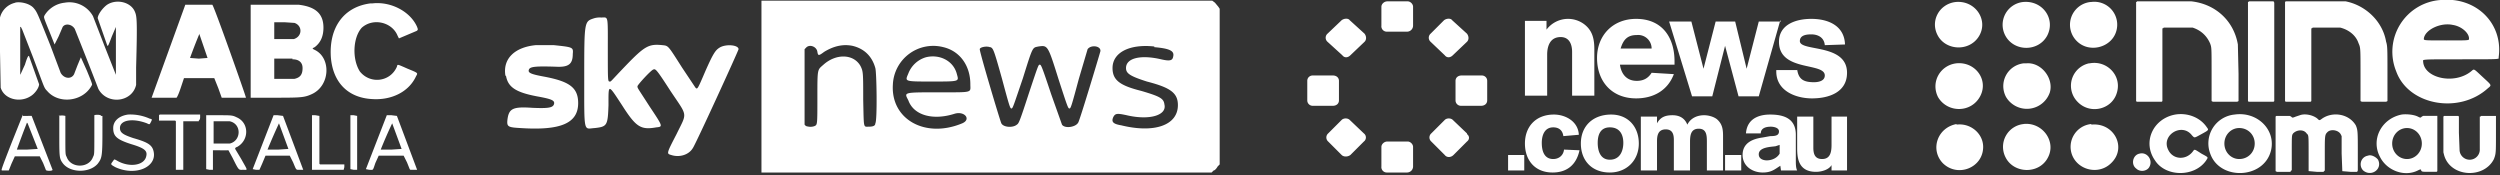
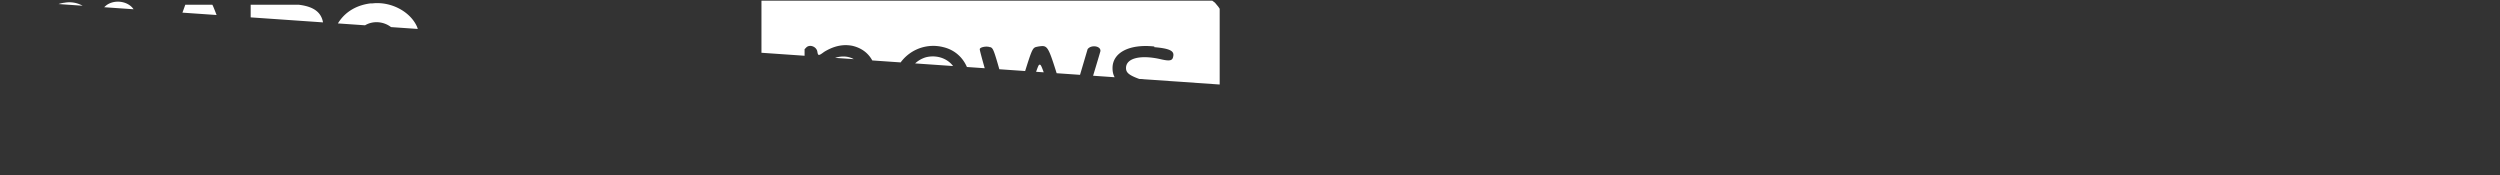
<svg xmlns="http://www.w3.org/2000/svg" width="371" height="26" viewBox="0 0 371 26" fill="none">
  <rect x="0" y="0" width="371" height="26" fill="#333333" stroke="none" />
  <g clip-path="url(#a)" fill="#fff">
    <path fill-rule="evenodd" clip-rule="evenodd" d="M2.3.4A3 3 0 0 0 0 2.6L0 3v4.7L.1 13c.5 1.7 2.8 2.3 4.4 1.3.7-.4 1.3-1.3 1.3-1.8L4.3 8.3c-.1 0-.2 0-.6 1.3C3 11.1 3 11.2 3 11V4h.1l.2.4 1.6 4.1C6.6 13 6.5 13 7 13.5c1.7 2 5.3 1.6 6.6-.8.1-.2.2 0-.7-2.2l-.9-2-.5 1.2-.5 1.3c-.4.8-1.5.7-2-.2l-1.5-4c-2-5-2-5-2.5-5.6-.6-.7-2-1-2.8-.8Zm7.3 0a4 4 0 0 0-3 1.9c-.1.3-.2.1.7 2.3l.8 2 .6-1.2.6-1.4c.4-.6 1.4-.4 1.8.3a720.4 720.4 0 0 1 3.5 8.9c1.3 2.4 5 2 5.6-.6V10c.2-7.2.1-7.6-.2-8.3-.6-1.4-2.7-1.9-4.1-1-.7.5-1.4 1.5-1.4 2l1.4 4c.1.2.1.3.7-1.3l.6-1.4v7.1l-1.7-4.3-1.7-4.4A4 4 0 0 0 9.6.4Zm45.7.1H55c-4 .5-6.2 3.6-5.9 8 .3 3.7 2.5 6 6.1 6.2 2.8.2 5.4-1 6.5-3.3.3-.6.5-.5-1.2-1.2-1.6-.7-1.5-.7-1.6-.3-1 2.3-4 2.6-5.5.7-1.2-1.9-1-5.1.3-6.5 1.7-1.5 4.5-.8 5.3 1.2l.2.4 2.6-1.1c.2-.1.2-.2.2-.3l-.1-.3C60.9 1.7 58 .2 55.3.5ZM27.5.7l-5 13.8H26.2s.2-.2.6-1.4l.5-1.5h4.5l.6 1.5.5 1.4h3.6c0-.2-4.8-13.8-5-13.8h-4Zm9.7 0v13.8h3c4.3 0 4.9 0 6-.5 2.8-1.2 3-5.4.5-6.6-.4-.2-.4-.2 0-.4.8-.6 1.3-1.5 1.3-2.9 0-2-1.1-3.1-3.7-3.4h-7Zm6.5 2.7c1.2.4 1.2 2-.1 2.4h-2.9V3.3h1.5l1.5.1ZM29.6 5.1l1.2 3.5-1.3.1-1.3-.1A81.9 81.9 0 0 1 29.6 5Zm13.8 3.7c1 0 1.5.5 1.5 1.3 0 .9-.3 1.4-1.2 1.6H40.7V8.7h2.7ZM19 17c-1.4.2-2.2 1-2.2 2 0 1.2.5 1.7 2.7 2.4 2 .6 2.4 1 2.2 1.8-.3 1.4-2.6 1.7-4.4.6-.4-.2-.3-.2-.6.2s-.3.4.4.8c3 1.4 6.2 0 5.7-2.3-.2-1-.9-1.4-3-2-1.5-.5-2-.8-2-1.5 0-1.2 1.9-1.5 4-.7.4.2.4.2.6-.2.2-.4.2-.4-.2-.5A7 7 0 0 0 19 17ZM3.4 17l-1.6 4C0 25.6.2 25.2.3 25.3h1l.4-1 .5-1.1h3.7l.5 1 .4 1c0 .2 1 .2 1 0l-3.1-8H3.4Zm5.4.1v2.7c0 3.5 0 3.7.5 4.4 1.1 1.5 4 1.5 5.2.1.6-.8.7-1 .7-4.6v-2.5H15c0-.2-.8-.2-1-.1V20c0 3 0 2.9-.2 3.3-.6 1.7-3.3 1.7-3.9 0-.2-.4-.2-.3-.2-3.3v-2.8a2 2 0 0 0-1 0Zm14.8 0v.8H26l.1.1V25.2h1.1V18H29.5v-.1c.1-.1.2-.2.2-.5V17h-6Zm7 0v8l.5.1h.5v-2.9h.9a19.8 19.8 0 0 0 1.4 0l.6 1.1c1 2 .9 1.8 1.6 1.8.7 0 .7.2-.3-1.6l-.9-1.5c0-.1 0-.2.3-.3 1.8-1 1.8-3.6-.1-4.4-.6-.3-.8-.3-2.7-.3h-1.7Zm10 0-3.1 8 .5.1h.5l.4-.9.5-1.2H43l.5 1c.5 1.2.4 1.1 1 1.1h.5l-3-8-.8-.1h-.6Zm5.8 0h-.1v8.1H51l.1-.4v-.4h-3.6l-.1-.1v-7.1l-.6-.1h-.4Zm5.7 0H52v8l.5.1h.5v-8l-.5-.1h-.4Zm5.3 0-3.1 8 .5.1c.6 0 .5.2.9-1l.5-1.1h3.7l.5 1 .4 1 .1.1h1l-3-8-.8-.1h-.6Zm-23.3.9c1.8.4 1.7 2.9 0 3.3h-2.4V18H34.1Zm-30 .3 1.5 3.8-1.6.1H2.5A151.6 151.6 0 0 1 4 18.2Zm37.3 0 1.4 3.8-1.5.1h-1.6a95.2 95.2 0 0 1 1.7-3.9Zm16.8 0 1.4 3.8-1.5.1h-1.6a68.9 68.9 0 0 1 1.7-3.9ZM113 12.8v12.8h66.8l.3-.3c.2 0 .5-.4.6-.6l.3-.3V1.3l-.2-.3-.5-.6-.4-.3H113v12.7Zm13.5-6c1.7.4 2.9 1.5 3.4 3.3.2.7.3 7.8 0 8.2 0 .4-.4.5-1 .5-.8 0-.7.3-.8-4 0-4 0-4.2-.4-5-1-1.8-3.6-1.9-5.5-.2-.9.8-.9.5-.9 4.8 0 4.1 0 4.1-.4 4.3-.5.2-1 .1-1.3 0l-.2-.2V7.3l.2-.2c.5-.6 1.6-.2 1.7.6.1.6.2.6 1 0 1.3-.8 2.7-1.2 4.2-.9ZM140 7c2.5.6 4 2.8 4 5.5 0 1.3.5 1.2-4.8 1.2s-5 0-4.4 1.2c.8 2.2 3.6 3 6.8 2 1.5-.5 2.6.8 1.2 1.4-5.5 2.3-10.6-.6-10.3-5.7a6 6 0 0 1 7.5-5.6Zm31.3 0c2.4.2 3 .6 2.8 1.4-.1.6-.5.7-1.8.4-3-.7-5.2-.2-5.2 1.3 0 .8.6 1.2 3.1 2 3.5.9 4.6 1.7 4.6 3.5 0 3-3.5 4.2-8.4 3-1.2-.2-1.5-.5-1.2-1.2.3-.6.6-.6 2-.3 3.4.8 6 0 5.6-1.6-.1-.9-.7-1.2-3.4-2-3.2-.8-4.3-1.6-4.3-3.4 0-2.3 2.5-3.6 6.2-3.2ZM147 7c.4.2.5.4 1.7 4.7 1.1 4.1 1.2 4.4 1.4 4.4.2 0 .3-.4 1.7-4.5 1.5-4.8 1.4-4.5 2.3-4.7 1.4-.2 1.4-.2 3 4.9 1.3 4 1.4 4.3 1.6 4.3.2 0 .3-.3 1.4-4.4l1.3-4.4c.5-.7 2-.5 1.9.3-.1.4-3.1 10.4-3.3 10.6-.4.7-2 .9-2.4.3L156 14c-1.4-4.2-1.5-4.4-1.7-4.4-.2 0-.2 0-1.6 4.2-1.4 4.3-1.5 4.5-1.8 4.7-.6.5-2 .4-2.3-.2-.2-.4-3.3-10.8-3.2-11 0-.3 1-.5 1.5-.3Zm-9.6 1.5a4 4 0 0 0-2.6 2.4c-.5 1.2-.7 1.2 3.5 1.2s4 0 3.7-1.1c-.5-2-2.6-3-4.6-2.5Z" />
-     <path d="M86.7 11.7c0-8.7 0-8.5 1.5-9a3 3 0 0 1 1-.1c1.1 0 1-.5 1 4.8 0 4.7 0 4.7.3 4.7.2 0 0 .1 2.4-2.4 2.8-2.9 3.4-3.2 5.4-3 .9.1.8 0 2.9 3.3l2 3c.3.3.3.3 1.5-2.5 1.2-2.7 1.5-3.1 2.2-3.5 1-.5 2.7-.3 2.7.3 0 .2-6.5 14.4-6.8 14.7-.6 1-2 1.4-3.2 1-.7-.2-.7-.2.8-3.1 1.6-3.3 1.7-2.5-.9-6.4-2-3.1-2.2-3.3-2.5-3.2-.3 0-2.4 2.3-2.4 2.5 0 .3 0 .2 1.8 3 2 3 2 3 1 3.1-2.3.4-3 0-5.1-3.3-2.1-3.2-2-3.2-2 0-.1 3-.2 3.2-2 3.4-1.7.1-1.6 1-1.6-7.3ZM75 11.2c-.4-2.5 1.4-4.2 4.5-4.5h2.7C85 7 85.1 7 85 8c0 1.5-.6 2-2.5 1.9-3.1-.1-3.8 0-4 .4-.2.5.2.7 2.4 1.1 3.6.7 4.9 1.6 4.9 3.9 0 3-2.6 4.1-8.6 3.7-1.8-.1-2-.2-1.9-1.2.2-1.7.8-2 3.7-1.8 2.3.1 3 0 3.2-.5.2-.6-.3-.8-2.5-1.2-3.2-.6-4.3-1.4-4.6-3ZM209.7 3.8c0 .5-.4.9-.9.9h-3a.8.8 0 0 1-.8-.9V1c0-.4.4-.8.9-.8h3c.4 0 .8.4.8.8v3ZM209.7 24.7c0 .5-.4.9-.9.9h-3a.8.8 0 0 1-.8-.9v-2.9c0-.4.4-.8.9-.8h3c.4 0 .8.4.8.8v3ZM202.4 19.8c.4.3.4.9 0 1.2l-2 2c-.4.3-1 .3-1.3 0l-2-2a.8.8 0 0 1 0-1.2l2-2c.3-.3.9-.3 1.2 0l2.1 2ZM217.7 5c.3.4.3.9 0 1.2l-2.1 2c-.4.4-.9.4-1.2 0l-2.1-2a.8.8 0 0 1 0-1.2l2-2c.4-.3 1-.3 1.2 0l2.2 2ZM202.5 5c.3.4.3.9 0 1.2l-2.1 2c-.4.4-.9.4-1.2 0l-2.2-2a.8.8 0 0 1 0-1.2l2.1-2c.4-.3 1-.3 1.2 0l2.2 2ZM217.7 19.9c.4.3.4.8 0 1.1l-2 2c-.4.4-1 .4-1.3 0l-2-2a.8.8 0 0 1 0-1.2l2-2c.3-.3.9-.3 1.2 0l2.1 2ZM220.7 14.9c0 .5-.4.8-.9.8h-3a.8.8 0 0 1-.8-.8V12c0-.5.4-.8.9-.8h3c.4 0 .8.3.8.8v2.9ZM198.7 14.9c0 .5-.4.8-.9.8h-3a.8.8 0 0 1-.8-.8V12c0-.5.4-.8.8-.8h3c.5 0 .9.3.9.8v2.9ZM226.2 25.3h-2.4V23h2.4v2.3ZM234.4 22.3c-.5 2.3-2 3.3-4 3.3-2.6 0-4.1-1.8-4.1-4.3s1.6-4.3 4.3-4.3c1.7 0 3.6 1 3.7 3l-2.3.2c-.1-.8-.6-1.3-1.5-1.3-1.3 0-1.7 1.2-1.7 2.3 0 1.1.3 2.4 1.7 2.4.8 0 1.5-.5 1.6-1.4l2.3.1ZM238.9 25.6c-2.7 0-4.3-1.8-4.3-4.3 0-2.6 1.8-4.3 4.5-4.3 2.5 0 4.1 1.8 4.1 4.3s-1.8 4.3-4.3 4.3Zm0-6.7c-1.4 0-1.8 1.1-1.8 2.3 0 1.2.4 2.5 1.8 2.5 1.5 0 2-1.3 2-2.5s-.5-2.3-2-2.3ZM253.3 25.3v-4.2c0-.9 0-2-1.2-2s-1.3 1-1.3 2v4.2h-2.4v-4.5c0-.7-.1-1.6-1.2-1.6-1.2 0-1.3 1-1.3 1.8v4.3h-2.4v-8h2.4v1c.5-.9 1.2-1.2 2.3-1.2 1 0 1.8.4 2.2 1.4.5-1 1.5-1.4 2.5-1.4.6 0 1.4.2 1.9.6.8.7.9 1.5.9 2.5v5.1h-2.4ZM258.4 25.3H256V23h2.4v2.3ZM264.2 24.6c-.8.5-1.3 1-2.6 1-1.6 0-3-1-3-2.6 0-1.8 1.5-2.4 3-2.6l1.1-.2c.8 0 1.3-.1 1.3-.7s-.9-.7-1.2-.7c-.9 0-1.5.3-1.5 1h-2.2c.2-2.7 2.8-2.8 3.6-2.8 2.2 0 3.8.7 3.8 3v3.6c0 .8 0 1.3.2 1.7h-2.4l-.1-.7Zm-.1-3.1-.6.2c-.6.1-2.5.1-2.5 1.2 0 .7.7.9 1.2.9.1 0 1.3 0 1.9-1v-1.3ZM271.8 25.3v-.8c-.4.7-1.5 1-2.3 1-2.6 0-2.8-2-2.8-3.5v-4.7h2.4v4.6c0 .9.2 1.7 1.3 1.7 1.2 0 1.4-1 1.4-2.1v-4.2h2.3v8h-2.3ZM233.3 14.2V7.7c0-1.1-.4-2.2-1.7-2.2-1.6 0-2 1.4-2 2.6v6.1h-3.3V3.1h3.2v1.3a4 4 0 0 1 3.2-1.6 4 4 0 0 1 2.4.8c1.3 1 1.5 2.3 1.5 3.8v6.8h-3.3ZM240.4 9.6c.2 1.4 1 2.4 2.5 2.4 1 0 1.7-.4 2.2-1.2l3.3.2c-.9 2.4-3 3.6-5.6 3.6-3.6 0-5.8-2.5-5.8-6 0-3.3 2.3-5.8 5.8-5.8 3.9 0 5.7 2.8 5.7 6.3v.5h-8Zm4.7-2.4a2 2 0 0 0-2.2-2c-1.4 0-2 .7-2.4 2h4.6ZM264.2 3 261 14.3h-3l-2-7.5-1.9 7.5h-3l-3.4-11.1h3.3l1.8 7 1.8-7h2.9l1.7 7 1.8-7h3.3ZM266.7 10.3c.2 1.5 1 1.9 2.5 1.9.7 0 1.6-.2 1.6-1 0-2-6.8-.5-6.8-5 0-2.5 2.4-3.4 4.8-3.4 2.5 0 4.9 1 5 3.8l-3 .1c-.1-1.2-1.1-1.6-2-1.6-.7 0-1.7.1-1.7 1 0 1.6 7 .3 7 4.7 0 2.9-2.7 3.8-5.2 3.8-2.4 0-5.3-1.1-5.3-4v-.2h3.1ZM319.8 23.8c-1.9-2.7-.3-6.2 3-6.8 1.8-.3 3.7.4 4.7 1.9.3.4.3.4-.8 1s-1 .6-1.4.2c-1.5-2-4.7 0-3.5 2.2.7 1.4 2.6 1.5 3.6.2.3-.4.2-.4 1.3.3 1.1.6 1 .5.7 1-1.7 2.5-6 2.5-7.6 0ZM340.7 17.3l.6-.2c.8-.3 2 0 2.6.5.3.3.3.3.7 0 1.6-1.1 4-.7 5 1 .3.7.3 1 .3 4v2.7l-.1.2h-1l-1.2-.1-.1-2.6v-2.6l-.1-.2c-.3-.7-1.5-.9-2-.4-.4.4-.4.5-.4 3.3v2.4l-.2.2h-1l-1.1-.1h-.1v-2.6c0-2.9 0-2.7-.3-3-.4-.6-1.4-.6-2 0-.2.3-.2.2-.2 3v2.5h-.1l-.1.2h-2l-.2-.1v-8.1l.1-.1h2l.2.1c.2.2.2.2.7 0ZM362.5 17.3h.1l.1-.1h2.1l.1.1v2.4l.1 2.6a1.5 1.5 0 0 0 3-.2v-4.8h.1l.1-.1h2.2v2.5c0 3 0 3.1-.3 3.9-1.5 3-6.5 2.7-7.4-.6l-.1-.4V17.3ZM317 25c-.8-.6-.5-2 .5-2.2 1.1-.3 2 .9 1.5 1.9-.3.7-1.4.9-2 .3ZM350.7 25.3c-.7-.7-.4-2 .7-2.2.5-.2 1.2.2 1.5.6.7 1.4-1 2.6-2.2 1.6Z" />
-     <path fill-rule="evenodd" clip-rule="evenodd" d="M362.2 0a7.7 7.7 0 0 0-6.6 10.6c1.8 5 9.3 6.4 13.6 2.5.6-.5.6-.4-.8-1.7-1.4-1.3-1.2-1.2-1.7-.8-2.5 2-6.9 1-7.1-1.4 0-.4-.7-.4 5.6-.4 6.2 0 5.6 0 5.6-.3.7-5-3.3-9-8.6-8.5ZM317 .3V15l.1.1h3.7l.1-.1V4.2h.1l.1-.1h4.3c1.2.4 2.1 1.2 2.6 2.4.2.6.2.5.2 4.7V15l.2.1h3.6l.2-.1v-4l-.1-4.4c-.6-3.5-3.3-6-6.9-6.4h-8.1v.1Zm22.1 0V15l.1.1h3.7l.1-.1V4.2h.1l.1-.1h4.1c1.2.3 2.3 1.1 2.7 2.3.3.7.3.6.3 4.8V15l.2.1h3.6l.2-.1V11c0-3.7 0-4.2-.2-4.8-.5-3-3-5.4-6-6h-8.9Zm-5.5 0V15l.1.1h3.7l.1-.1V.4l-.1-.2h-3.7v.1Zm-43.4 0c-2.5.3-3.9 3-2.5 5.2 1.3 2 4.5 2.1 5.9 0 1.6-2.4-.4-5.5-3.4-5.2Zm10 0a3.4 3.4 0 0 0-2.6 5c1.3 2.4 4.9 2.4 6.2 0 1.3-2.5-.7-5.3-3.6-5Zm10 0a3.4 3.4 0 0 0-2 5.8c1.8 1.8 5 1 5.8-1.3a3.4 3.4 0 0 0-3.7-4.5ZM364 3.7c1.3.2 2.4 1.2 2.4 2 0 .3.2.3-3.3.3-3.6 0-3.4 0-3.4-.3.2-1.3 2.5-2.4 4.3-2Zm-73.7 5.7c-2.4.3-3.8 2.8-2.7 5 1.4 2.4 5 2.4 6.3-.2 1.2-2.4-.8-5.1-3.6-4.8Zm10 0a3.4 3.4 0 0 0-2.6 5 3.6 3.6 0 0 0 6.5-.7c.6-2.1-1.3-4.5-3.5-4.3h-.4Zm9.7 0a3.4 3.4 0 0 0-1.7 5.7c1.8 1.9 5 1.2 5.8-1.2.9-2.6-1.4-5-4-4.5Zm-19.6 9c-2.9.5-4 3.8-2.1 5.8 2.2 2.2 6 .7 6-2.4 0-2-1.9-3.6-4-3.3Zm10 0a3.4 3.4 0 0 0-2.8 4.9c1.2 2.5 5 2.6 6.3.1 1.3-2.4-.8-5.3-3.6-5Zm10 0a3.4 3.4 0 0 0-2.9 4.6c.9 2.3 4 3 5.8 1.2 2.4-2.3.4-6.1-3-5.7ZM331.6 17a4.3 4.3 0 0 0-3.6 5.8c1.4 4 7.9 3.8 9-.4.8-3.1-2-5.9-5.4-5.4Zm3 4.3c0 1.3-1 2.3-2.3 2.3-1.2 0-2.2-1-2.2-2.3 0-1.3 1-2.3 2.2-2.3 1.3 0 2.3 1 2.3 2.3ZM356.4 17c-3 .6-4.6 3.7-3.2 6.3 1 2 3.6 3 5.6 2 .4-.2.5-.2.5 0 .1.2.2.2 1.3.2h1l.1-.1v-8.2h-2.1l-.2.1c-.2.2-.2.2-.6 0-.6-.3-1.7-.4-2.4-.3Zm3 4.3c0 1.3-1 2.3-2.2 2.3-1.2 0-2.2-1-2.2-2.3 0-1.3 1-2.3 2.2-2.3 1.2 0 2.2 1 2.2 2.3Z" />
  </g>
  <defs>
    <clipPath id="a">
-       <path fill="#fff" d="M0 0h370.9v25.7H0z" />
+       <path fill="#fff" d="M0 0h370.9v25.7z" />
    </clipPath>
  </defs>
</svg>